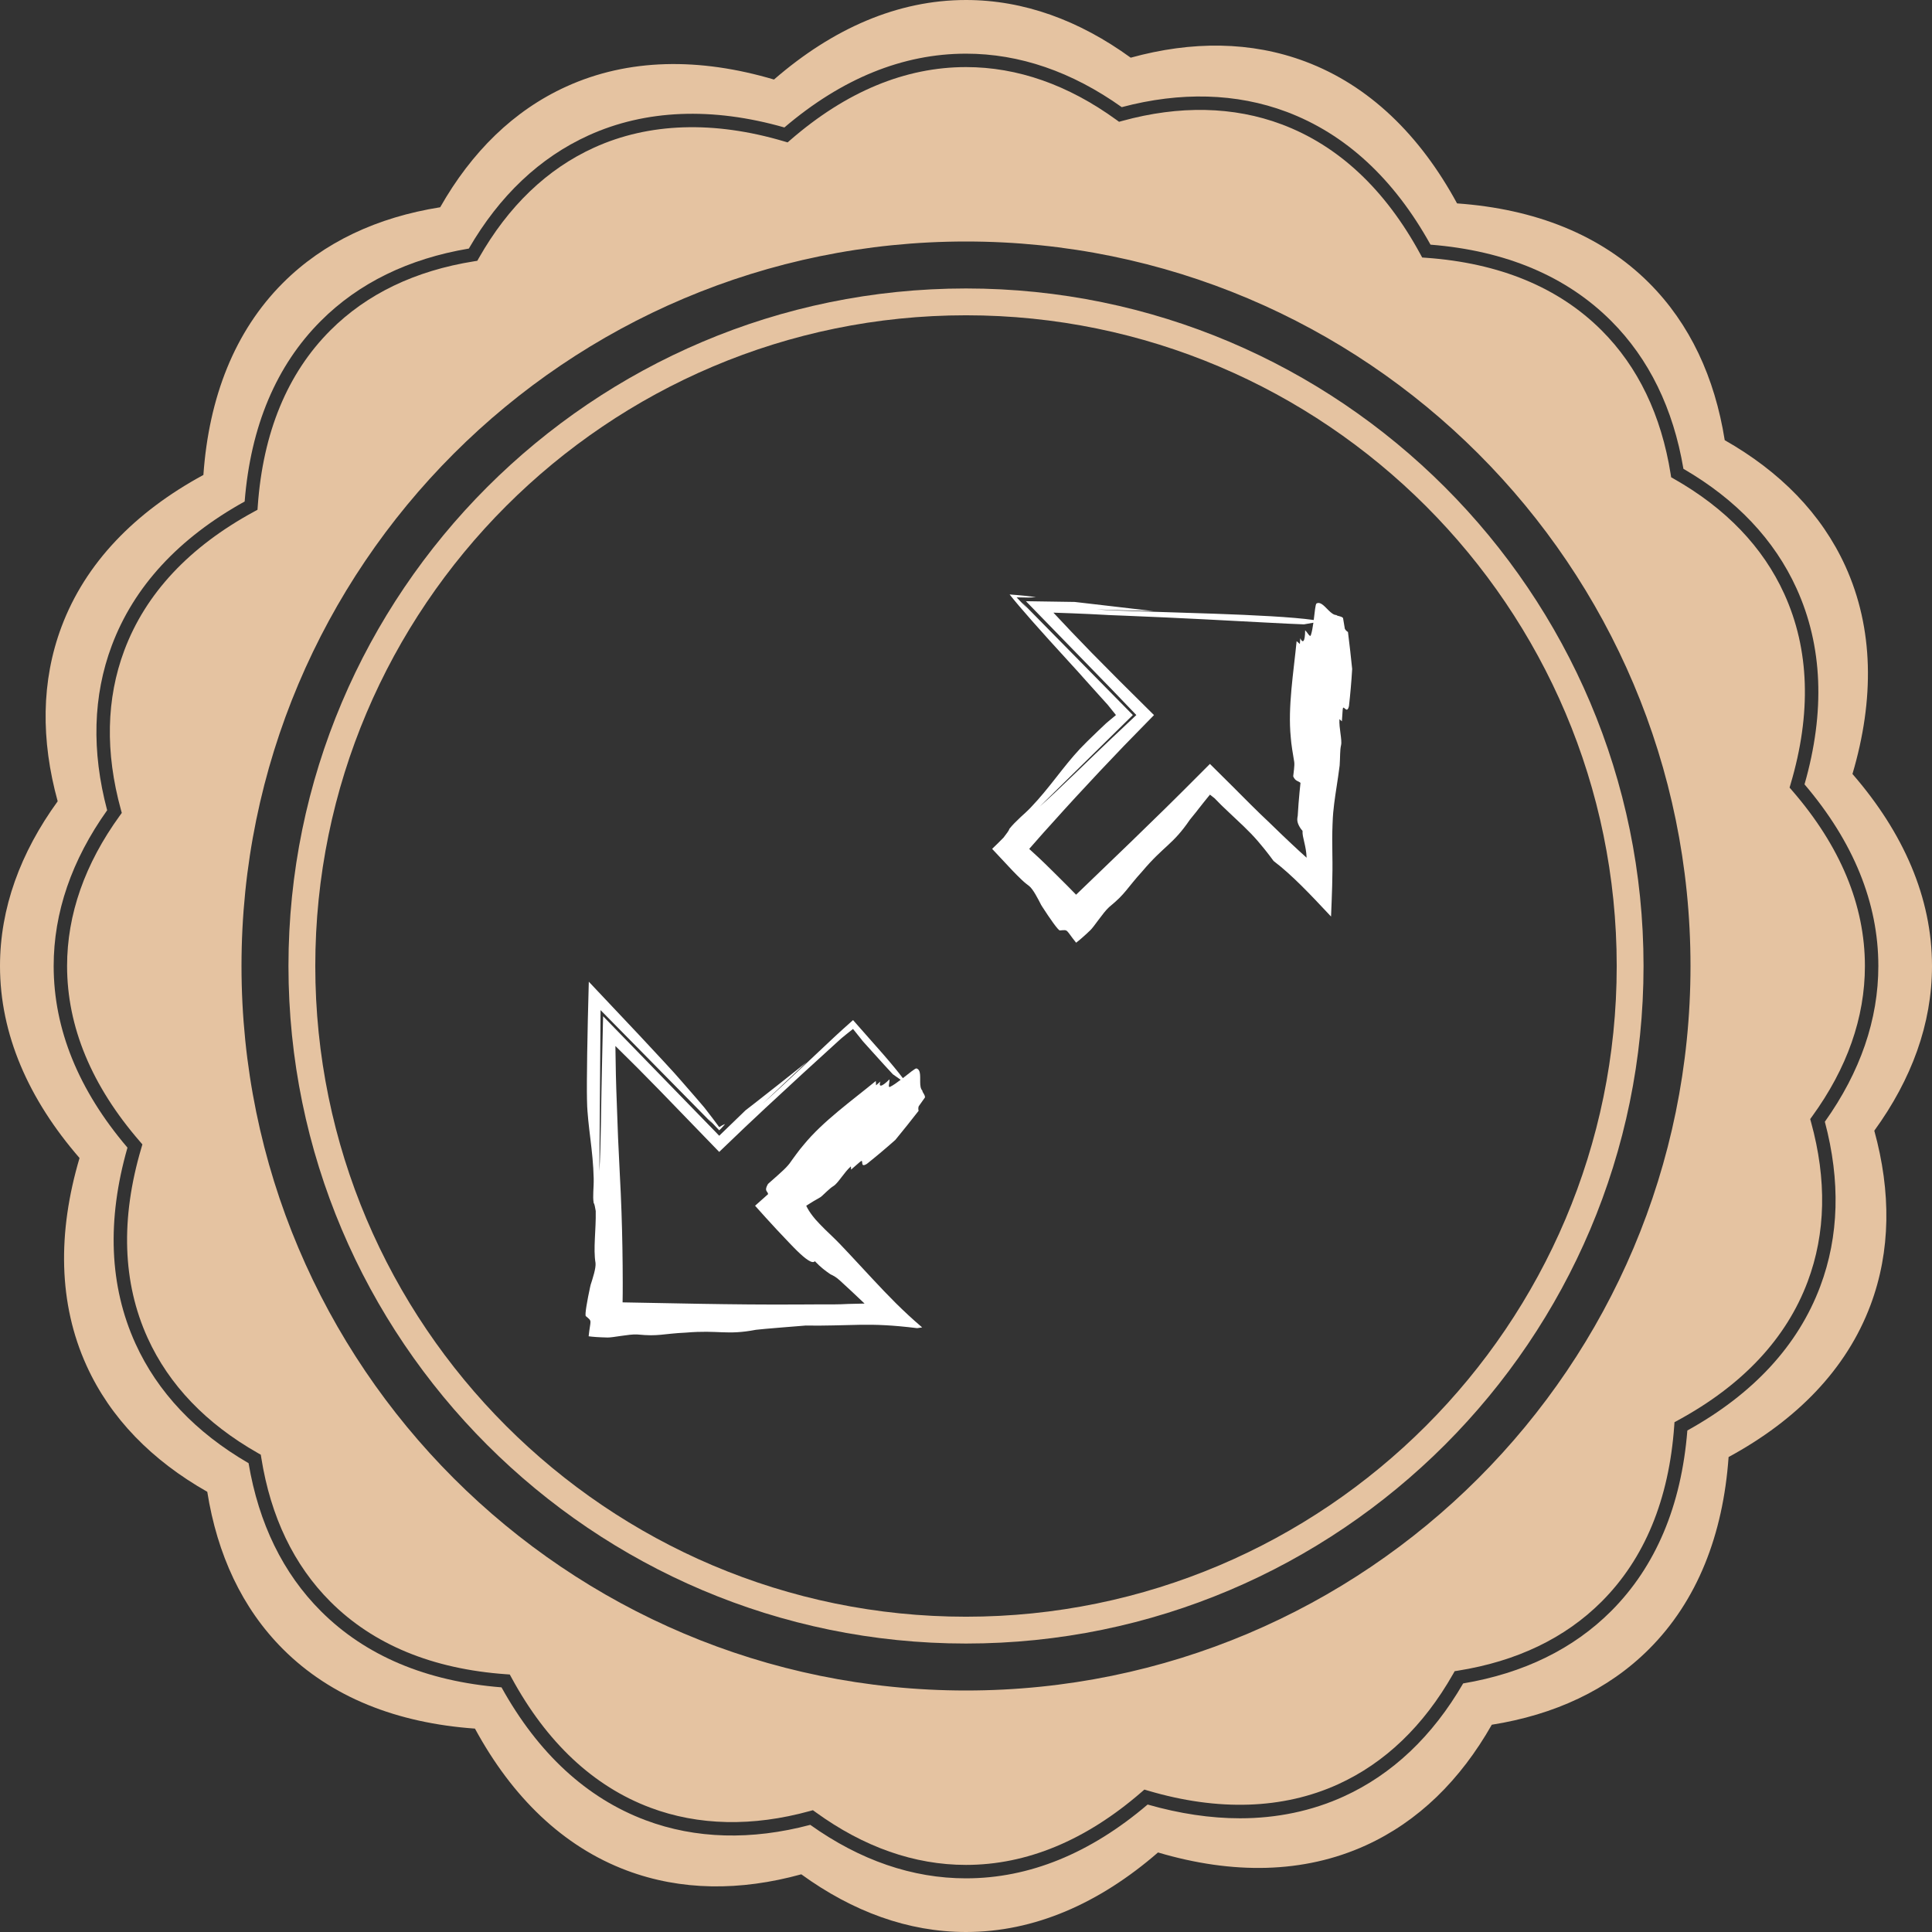
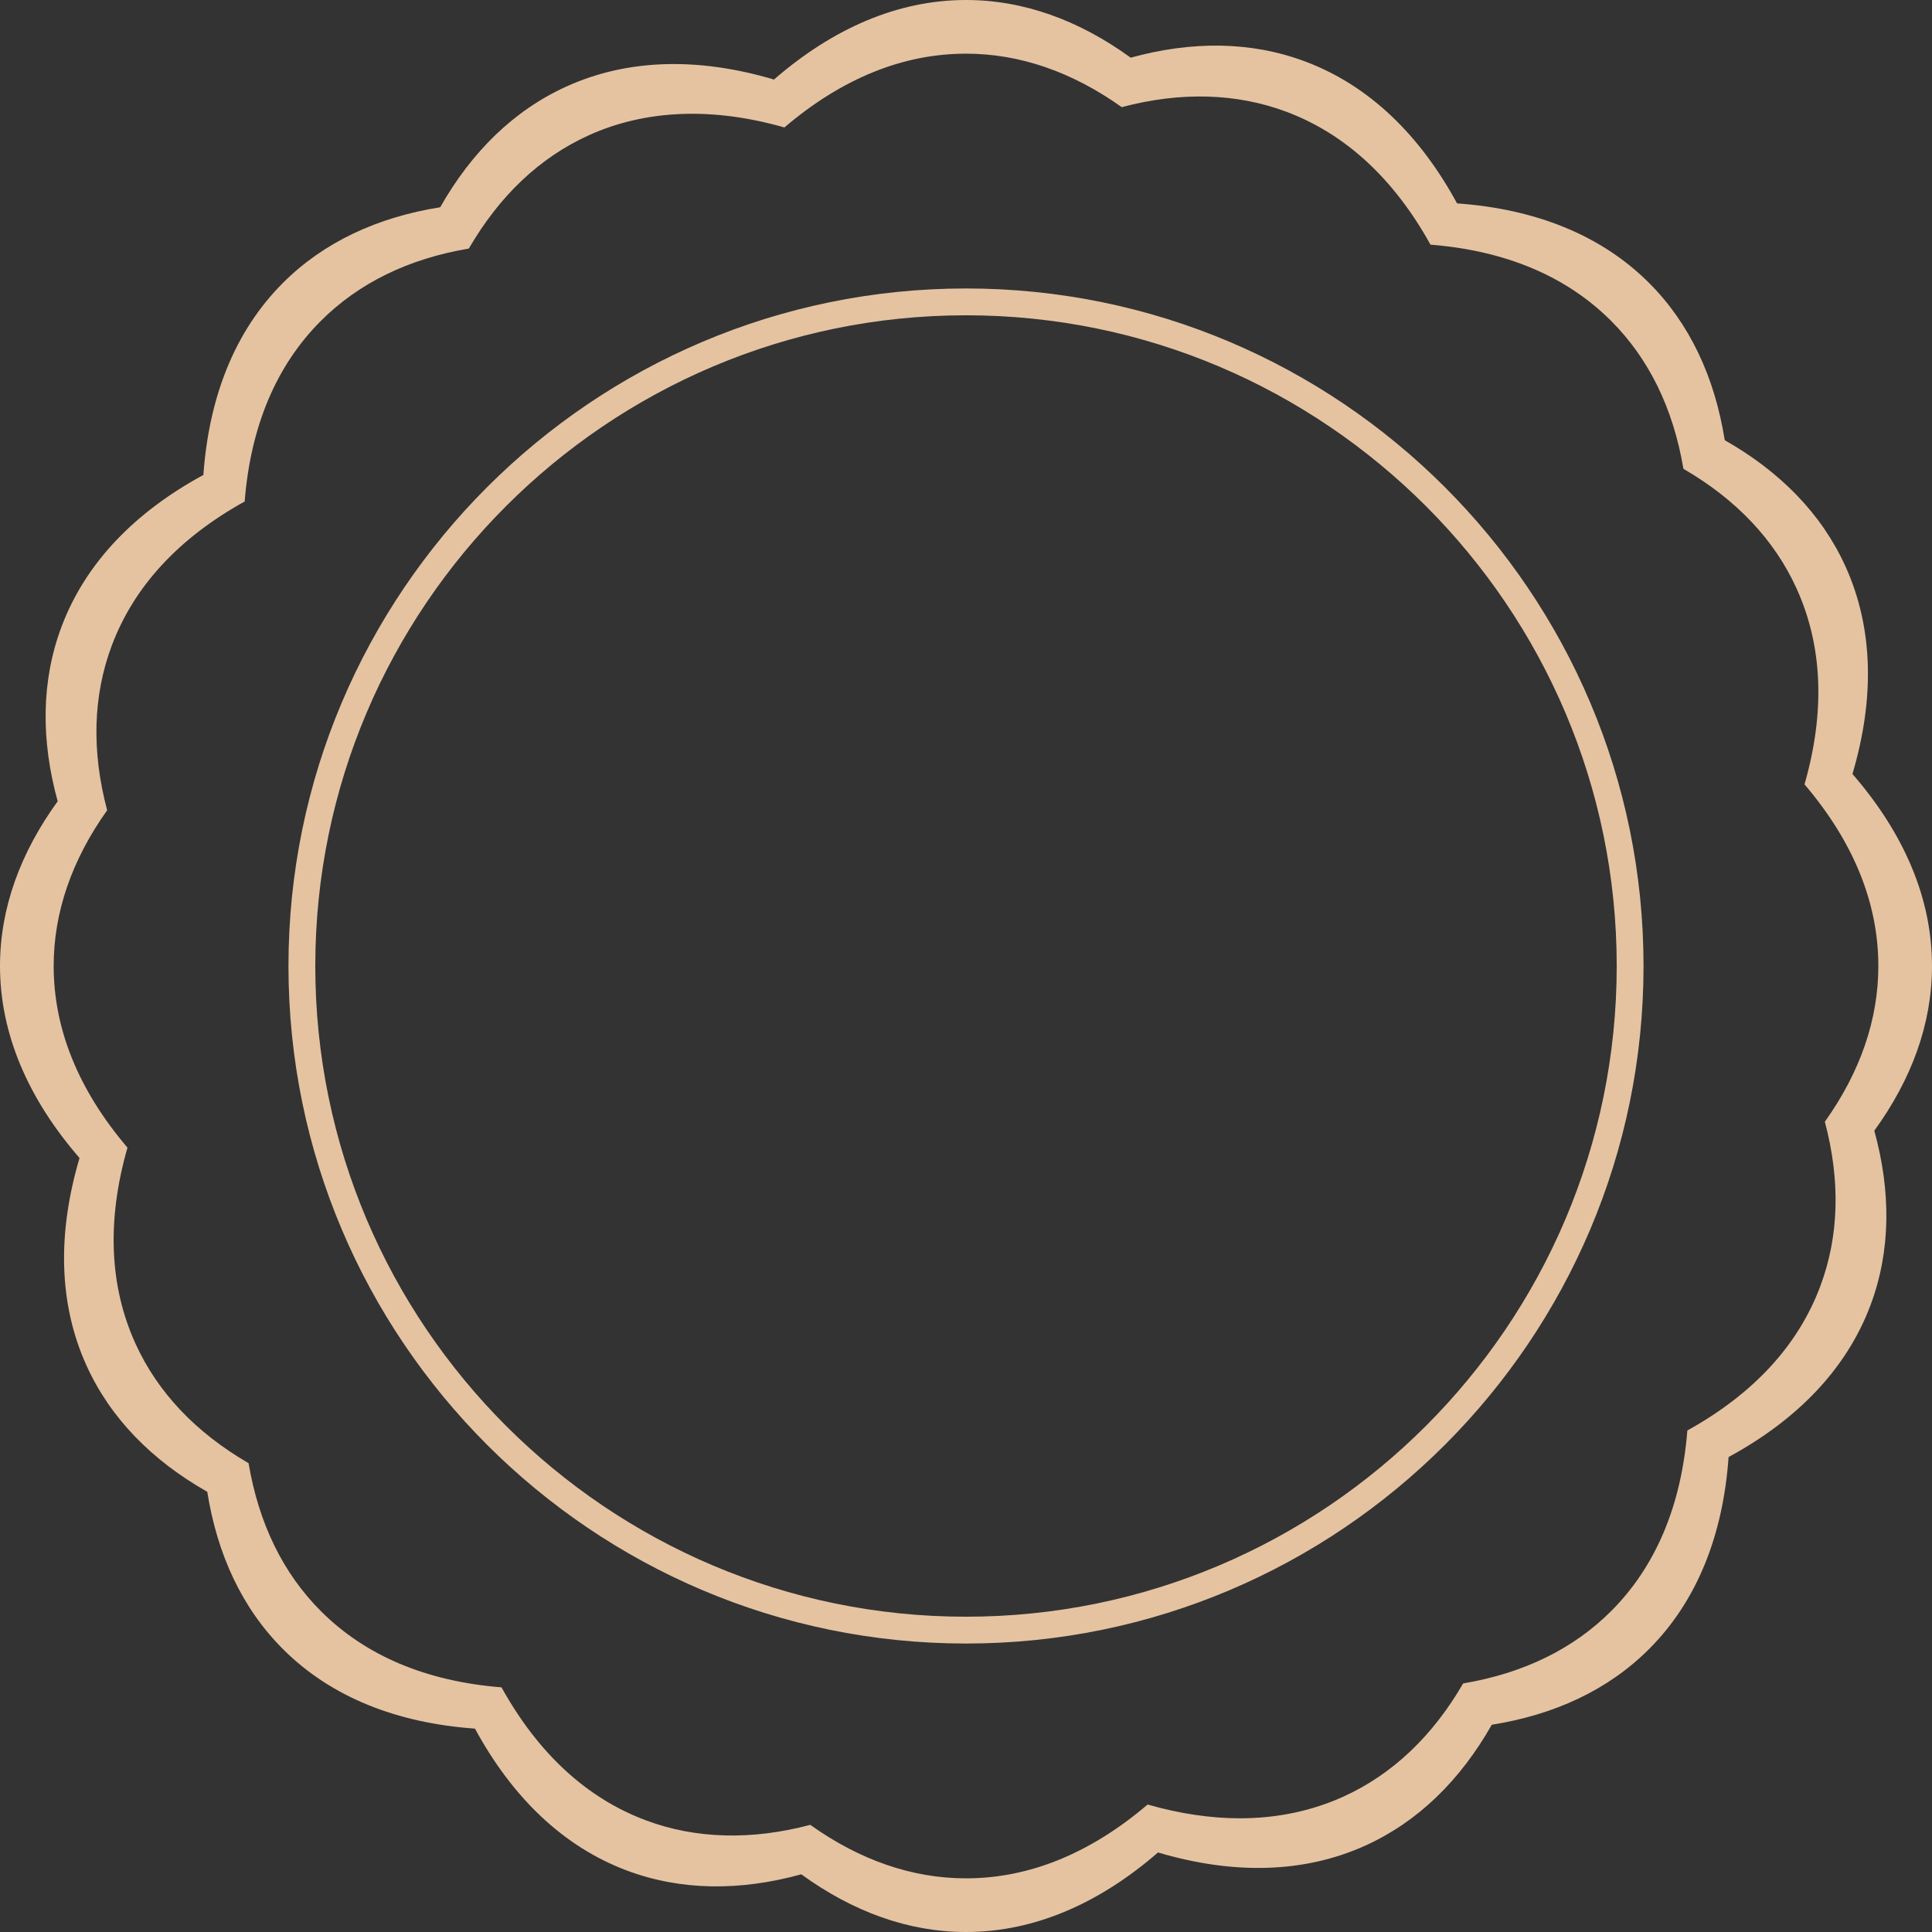
<svg xmlns="http://www.w3.org/2000/svg" version="1.1" x="0px" y="0px" width="208px" height="208px" viewBox="0 0 208 208" enable-background="new 0 0 208 208" xml:space="preserve">
  <rect x="0" y="0" width="208" height="208" fill="#333333" stroke="none" />
  <defs>
</defs>
-   <path fill="#E5C3A1" d="M200.777,104c0-6.541-2.641-12.903-7.851-18.908l-0.26-0.299l0.112-0.38  c2.258-7.622,2.029-14.507-0.677-20.461c-2.296-5.052-6.293-9.223-11.88-12.396l-0.302-0.171l-0.055-0.343  c-1.01-6.345-3.511-11.551-7.435-15.474c-4.626-4.626-10.992-7.256-18.921-7.817l-0.395-0.028l-0.189-0.348  c-3.793-6.987-8.821-11.694-14.945-13.991c-5.169-1.938-11.007-2.062-17.166-0.365l-0.335,0.092l-0.28-0.204  C115,9.135,109.549,7.222,104,7.222c-6.543,0-12.905,2.642-18.907,7.85l-0.299,0.259l-0.379-0.112  c-7.561-2.24-14.551-2.011-20.462,0.676c-5.052,2.297-9.222,6.294-12.396,11.88l-0.171,0.302l-0.343,0.055  c-6.346,1.01-11.552,3.511-15.476,7.435c-4.626,4.626-7.256,10.993-7.817,18.921l-0.028,0.395l-0.348,0.189  c-6.987,3.792-11.694,8.821-13.99,14.945c-1.948,5.197-2.071,10.973-0.365,17.167l0.092,0.335l-0.204,0.281  C9.135,93,7.222,98.451,7.222,104c0,6.541,2.642,12.903,7.85,18.907l0.259,0.299l-0.112,0.379  c-2.257,7.621-2.03,14.506,0.676,20.462c2.298,5.054,6.295,9.225,11.88,12.396l0.302,0.171l0.055,0.343  c1.01,6.346,3.511,11.552,7.435,15.476c4.625,4.626,10.992,7.256,18.921,7.817l0.395,0.027l0.189,0.348  c3.792,6.986,8.821,11.693,14.946,13.991c5.168,1.939,11.007,2.063,17.166,0.364l0.335-0.092l0.28,0.204  c5.2,3.772,10.651,5.685,16.2,5.685c6.542,0,12.903-2.641,18.907-7.85l0.299-0.26l0.379,0.112c7.558,2.239,14.549,2.01,20.46-0.676  c5.052-2.296,9.223-6.293,12.396-11.881l0.172-0.302l0.343-0.054c6.345-1.01,11.552-3.511,15.476-7.436  c4.626-4.627,7.256-10.993,7.818-18.922l0.027-0.395l0.349-0.189c6.986-3.791,11.694-8.82,13.99-14.945  c1.948-5.196,2.071-10.972,0.364-17.166l-0.092-0.335l0.204-0.281C198.865,115,200.777,109.549,200.777,104z M104,182  c-43.078,0-78-34.922-78-78s34.922-78,78-78s78,34.922,78,78S147.078,182,104,182z" />
  <path fill="#E5C3A1" d="M208,104c0-7.35-3.065-14.336-8.563-20.674c2.382-8.045,2.28-15.674-0.759-22.363  c-2.577-5.669-7.048-10.196-12.993-13.573c-1.073-6.751-3.742-12.526-8.146-16.93c-5.195-5.195-12.303-7.97-20.672-8.563  c-4.003-7.373-9.47-12.697-16.349-15.277c-5.832-2.186-12.193-2.226-18.785-0.41C116.199,2.196,110.228,0,104,0  c-7.348,0-14.336,3.064-20.673,8.563C75.283,6.18,67.653,6.28,60.964,9.321c-5.669,2.577-10.196,7.047-13.573,12.993  c-6.752,1.074-12.527,3.743-16.931,8.146c-5.195,5.196-7.97,12.303-8.563,20.673c-7.373,4.002-12.697,9.468-15.277,16.349  c-2.186,5.832-2.226,12.193-0.41,18.785C2.196,91.801,0,97.772,0,104c0,7.348,3.064,14.334,8.563,20.672  c-2.383,8.045-2.281,15.674,0.759,22.364c2.577,5.669,7.047,10.196,12.993,13.572c1.074,6.753,3.743,12.527,8.146,16.932  c5.196,5.196,12.304,7.97,20.673,8.562c4.003,7.374,9.469,12.695,16.349,15.277c5.831,2.187,12.193,2.226,18.785,0.41  C91.802,205.804,97.772,208,104,208c7.348,0,14.334-3.063,20.672-8.563c8.045,2.383,15.674,2.281,22.362-0.759  c5.671-2.577,10.196-7.047,13.573-12.993c6.754-1.073,12.527-3.742,16.931-8.146c5.195-5.197,7.97-12.304,8.563-20.674  c7.374-4.002,12.697-9.468,15.277-16.349c2.187-5.832,2.226-12.193,0.41-18.785C205.804,116.199,208,110.228,208,104z   M195.969,138.489c-2.384,6.357-7.195,11.576-14.308,15.518c-0.646,8.104-3.407,14.645-8.208,19.448  c-4.073,4.072-9.431,6.69-15.929,7.783c-3.306,5.7-7.639,9.798-12.881,12.181c-3.415,1.552-7.167,2.339-11.148,2.339  c-3.164,0-6.508-0.498-9.94-1.482c-6.188,5.273-12.764,7.947-19.555,7.947c-5.76,0-11.399-1.938-16.767-5.759  c-6.334,1.683-12.361,1.516-17.722-0.495c-6.357-2.385-11.576-7.198-15.518-14.308c-8.105-0.646-14.646-3.405-19.447-8.206  c-4.072-4.073-6.69-9.431-7.784-15.929c-5.699-3.304-9.796-7.637-12.181-12.882c-2.809-6.184-3.097-13.276-0.857-21.09  C8.451,117.367,5.778,110.791,5.778,104c0-5.76,1.938-11.398,5.758-16.766c-1.692-6.369-1.527-12.33,0.495-17.723  c2.384-6.358,7.196-11.577,14.309-15.519c0.645-8.104,3.404-14.645,8.207-19.446c4.072-4.073,9.43-6.691,15.928-7.785  c3.306-5.7,7.639-9.797,12.882-12.181c6.128-2.786,13.335-3.078,21.091-0.857C90.632,8.451,97.208,5.778,104,5.778  c5.76,0,11.399,1.938,16.767,5.758c6.334-1.683,12.361-1.515,17.723,0.495c6.355,2.384,11.575,7.196,15.518,14.309  c8.104,0.645,14.645,3.405,19.446,8.208c4.072,4.071,6.689,9.428,7.784,15.925c5.699,3.306,9.797,7.639,12.18,12.882  c2.81,6.181,3.098,13.275,0.857,21.09c5.274,6.188,7.948,12.766,7.948,19.556c0,5.76-1.938,11.398-5.759,16.766  C198.157,127.135,197.991,133.096,195.969,138.489z" />
  <path fill="#E5C3A1" d="M104,31.056c-40.222,0-72.944,32.723-72.944,72.944S63.778,176.944,104,176.944s72.944-32.723,72.944-72.944  S144.222,31.056,104,31.056z M104,174.056c-38.628,0-70.056-31.427-70.056-70.056S65.372,33.944,104,33.944  c38.629,0,70.056,31.427,70.056,70.056S142.629,174.056,104,174.056z" />
-   <path fill="#FFFFFF" d="M99.588,118.143c-0.02-0.35-0.275-0.494-0.289-0.729c-0.389-0.389-0.137-1.4-0.286-1.982  c-0.008-0.031-0.019-0.059-0.029-0.088c-0.058-0.156-0.153-0.273-0.318-0.318c-0.146-0.018-0.775,0.512-1.464,1.047  c-0.543-0.719-1.276-1.604-2.142-2.598l-3.221-3.652l-0.964,0.863l-0.507,0.459l-0.624,0.578l-2.846,2.674  c-1.835,1.723-3.507,3.285-4.77,4.41l4.699-4.441c-2,1.594-3.933,3.129-5.516,4.359c-0.368,0.287-0.723,0.563-1.049,0.813  l-2.832,2.738l-0.419-0.438l-12.081-12.429l-0.122,5.396l-0.056,2.807l-0.052,3.182c-0.038,2.035-0.086,4.059-0.173,5.303  l0.129-17.348l12.047,12.232l-0.459-0.547l1.186,1.254l0.202-0.189c0.137-0.158,0.28-0.32,0.428-0.475  c-0.006,0.002-0.016,0.006-0.021,0.006c-0.126,0.031-0.342,0.148-0.61,0.316c-0.392-0.539-0.892-1.191-1.399-1.848l-0.204-0.262  l-0.322-0.377l-0.678-0.789l-1.472-1.691l-0.781-0.885l-1.163-1.266l-2.58-2.771l-5.44-5.766c-0.157,5.533-0.24,10.814-0.195,12.711  c0.011,0.656,0.029,0.877,0.053,1.234c0.024,0.334,0.054,0.668,0.087,1c0.066,0.664,0.148,1.324,0.229,1.996  c0.161,1.342,0.319,2.723,0.352,4.24c0.022,1.016-0.13,1.871,0,2.648c0.087,0.078,0.153,0.467,0.219,0.857  c0.044,2.02-0.283,4.045-0.021,5.602c0.027,0.271-0.041,0.666-0.154,1.107c-0.057,0.221-0.125,0.453-0.198,0.689l-0.112,0.354  c-0.039,0.119-0.078,0.217-0.116,0.422c-0.308,1.43-0.597,3.025-0.465,3.143c0.738,0.625,0.496,0.324,0.304,2.172  c0.436,0.059,1.077,0.111,2.032,0.131c0.248,0.012,0.843-0.082,1.458-0.172c0.62-0.09,1.255-0.178,1.73-0.156l0.829,0.064  c0.223,0.014,0.429,0.021,0.624,0.021c0.392,0.002,0.742-0.02,1.102-0.053c0.72-0.064,1.479-0.176,2.685-0.23  c3.58-0.305,4.363,0.305,7.552-0.305c0.387-0.066,5.368-0.459,5.368-0.459c0.487,0.01,0.95,0.012,1.395,0.01l1.572-0.023  l2.837-0.066c0.896-0.014,1.762-0.008,2.734,0.045c0.976,0.051,2.055,0.146,3.45,0.316c0.172-0.029,0.351-0.057,0.538-0.08  c-1.063-0.908-1.965-1.75-2.827-2.604c-0.86-0.854-1.68-1.721-2.524-2.627l-2.54-2.73c-0.655-0.707-1.305-1.385-1.95-1.994  c-0.866-0.814-1.667-1.654-1.913-1.996c-0.347-0.441-0.574-0.82-0.727-1.148c0.536-0.35,1.046-0.645,1.511-0.908l0.12-0.09  l0.054-0.045l0.107-0.1l0.422-0.395c0.264-0.246,0.499-0.449,0.738-0.596c0.479-0.293,1.15-1.49,1.857-2.105l0.021,0.35l0.942-0.82  c0.237-0.205,0.243-0.088,0.25,0.029c0.013,0.234,0.028,0.467,0.506,0.174c1.025-0.816,2.047-1.676,3.068-2.582  c0.859-1.045,1.694-2.088,2.503-3.131c-0.031-0.139-0.054-0.285,0.008-0.484L99.588,118.143z M95.812,117.016  c-0.243,0.09-0.027-0.467-0.049-0.814c-0.936,0.936-1.19,0.789-0.975,0.234l-0.471,0.41l-0.027-0.467  c-2.599,2.137-5.689,4.332-7.768,6.875c-0.232,0.262-0.521,0.635-0.807,1.021l-0.423,0.58l-0.197,0.277l-0.093,0.131l-0.172,0.207  c-0.45,0.541-1.699,1.576-2.147,1.992c-0.462,0.801-0.02,0.76,0.011,1.1l-1.402,1.248c0.688,0.775,1.504,1.68,2.359,2.598  l1.292,1.365l0.496,0.514l0.352,0.354c0.921,0.904,1.693,1.473,1.933,1.137c0.672,0.703,1.155,1.047,1.651,1.389  c0.076,0.057,0.084,0.045,0.127,0.068l0.11,0.053c0.075,0.037,0.155,0.08,0.238,0.131c0.169,0.104,0.357,0.242,0.563,0.432  c0.75,0.68,1.677,1.549,2.668,2.492l-1.788,0.041c-0.492,0.031-1.023,0.043-1.555,0.047h-1.69l-1.923,0.01  c-3.815,0.025-7.343-0.016-10.741-0.072l-8.355-0.156l0.013-0.994l0.003-1.1c-0.002-1.242-0.013-2.496-0.034-3.77  c-0.042-2.547-0.129-5.174-0.281-7.945l-0.189-3.939l-0.14-3.826c-0.077-1.908-0.125-3.984-0.146-6.028l2.351,2.329l2.361,2.398  l6.463,6.678l2.736-2.619l2.2-2.066l3.96-3.664l3.612-3.296l0.423-0.384l0.2-0.181l0.112-0.093l0.426-0.349l0.738-0.587l0.827,1.03  l0.166,0.212l0.04,0.051l0.099,0.111l0.195,0.217l0.738,0.82c0.938,1.041,1.687,1.867,2.223,2.438l0.844,0.594  C96.561,116.561,96.146,116.854,95.812,117.016z" />
-   <path fill="#FFFFFF" d="M145.123,68.042c-0.12-0.076-0.239-0.164-0.337-0.349l-0.196-1.167c-0.262-0.234-0.546-0.155-0.721-0.312  c-0.549,0.001-1.086-0.894-1.604-1.199c-0.027-0.017-0.055-0.029-0.082-0.042c-0.152-0.071-0.303-0.086-0.451,0  c-0.116,0.091-0.187,0.911-0.295,1.776c-2.335-0.327-6.417-0.525-10.698-0.677l-7.172-0.23l-3.198-0.111  c-1.07-0.038-1.664-0.078-2.345-0.122l2.655,0.088l3.496,0.093l-7.023-0.817l-1.448-0.168l-5.235-0.079l-0.017,0l6.364,6.539  l2.946,3.03l2.575,2.686l-2.671,2.519c-1.878,1.755-5.857,5.704-7.74,7.342l10.036-9.861L110.02,64.846l0.572,0.66l-1.147-1.195  l1.246,0.023c0.251-0.015,0.529-0.028,0.833-0.033l-0.058-0.01c-0.503-0.093-1.438-0.191-2.772-0.291  c1.073,1.362,3.34,3.927,6.352,7.208c0.866,0.934,1.261,1.394,1.815,2.011l1.604,1.783l0.797,0.881l0.321,0.4l0.561,0.699  l-0.785,0.656l-0.166,0.141l-0.078,0.066c-0.031,0.027-0.033,0.025-0.115,0.104l-0.733,0.695c-0.924,0.882-1.624,1.573-1.996,1.973  c-1.866,1.991-3.224,4.151-5.324,6.344c-0.175,0.184-0.352,0.352-0.523,0.512l-0.543,0.497c-0.461,0.434-0.893,0.858-1.224,1.281  c0.007,0.116-0.313,0.53-0.615,0.925c-0.395,0.408-0.808,0.811-1.229,1.213l2.146,2.293c0.354,0.37,0.71,0.728,1.059,1.059  l0.215,0.196l0.188,0.161c0.126,0.104,0.253,0.202,0.38,0.293c0.212,0.173,0.443,0.5,0.675,0.893  c0.116,0.196,0.232,0.409,0.348,0.627l0.171,0.33c0.056,0.111,0.098,0.207,0.216,0.38c0.792,1.229,1.717,2.561,1.893,2.551  c0.964-0.08,0.581-0.121,1.752,1.321c0.349-0.267,0.839-0.683,1.529-1.345c0.183-0.167,0.538-0.654,0.909-1.153  c0.374-0.502,0.762-1.014,1.112-1.334l0.632-0.54c0.167-0.147,0.317-0.289,0.457-0.426c0.277-0.276,0.51-0.54,0.741-0.817  c0.463-0.556,0.922-1.169,1.735-2.061c2.315-2.748,3.301-2.87,5.124-5.556c0.056-0.09,0.649-0.777,0.933-1.167  c0.369-0.475,0.858-1.083,1.235-1.542l0.499,0.393c0.254,0.268,0.494,0.511,0.729,0.741l0.717,0.683l1.685,1.592  c0.528,0.511,1.024,1.016,1.493,1.557l0.351,0.418l0.444,0.539c0.299,0.372,0.605,0.772,0.935,1.221  c0.997,0.761,1.95,1.625,2.964,2.626c1.01,0.999,2.085,2.141,3.22,3.354c0.086-2.113,0.189-4.413,0.143-6.644  c-0.027-1.273-0.019-2.315,0.018-3.28c0.036-1.07,0.099-1.578,0.178-2.24c0.158-1.266,0.382-2.473,0.589-4.107  c0.065-0.935,0.021-1.634,0.151-2.179c0.132-0.546-0.24-1.868-0.175-2.801l0.263,0.232l0.086-1.246  c0.022-0.312,0.109-0.233,0.197-0.156c0.175,0.156,0.35,0.311,0.479-0.235c0.148-1.301,0.264-2.633,0.345-3.995  C145.437,70.68,145.289,69.352,145.123,68.042z M141.121,68.401c-0.107,0.234-0.348-0.311-0.61-0.543  c0,1.324-0.283,1.401-0.523,0.857l-0.043,0.622l-0.35-0.311c-0.326,3.348-0.958,7.086-0.631,10.354  c0.043,0.701,0.24,1.868,0.372,2.646c0.064,0.388-0.088,1.244-0.109,1.557c0.239,0.545,0.522,0.467,0.785,0.699  c-0.065,0.604-0.144,1.382-0.208,2.208l-0.085,1.258l-0.004,0.078l-0.004,0.021l-0.009,0.041l-0.013,0.08  c-0.008,0.051-0.015,0.102-0.018,0.15c-0.016,0.194,0.008,0.371,0.093,0.59c0.085,0.213,0.232,0.486,0.467,0.741  c-0.021,0.37,0.076,0.74,0.185,1.213c0.11,0.464,0.229,1.027,0.252,1.631l0.002,0.048c-0.472-0.42-1.047-0.95-1.682-1.547  l-0.99-0.938l-1.333-1.29c-0.67-0.626-1.313-1.254-1.947-1.882l-2.23-2.231l-1.905-1.89l-0.322-0.319l-2.724,2.729l-2.096,2.076  l-3.676,3.581l-5.913,5.695l-0.938-0.959l-1.464-1.457c-1.453-1.438-1.813-1.757-2.644-2.515c0.65-0.721,1.031-1.202,2.463-2.772  c1.674-1.869,3.389-3.732,5.125-5.577l2.618-2.752l3.229-3.307l-3.697-3.667l-3.019-3.047c-1.507-1.544-2.911-3.019-4.113-4.314  c1.37,0.043,2.659,0.094,3.837,0.148l1.683,0.086l0.394,0.022l0.547,0.023l1.18,0.046c3.116,0.125,5.988,0.26,8.537,0.389  c5.099,0.257,8.906,0.485,10.795,0.546l1.017-0.178C141.329,67.549,141.242,68.05,141.121,68.401z" />
</svg>